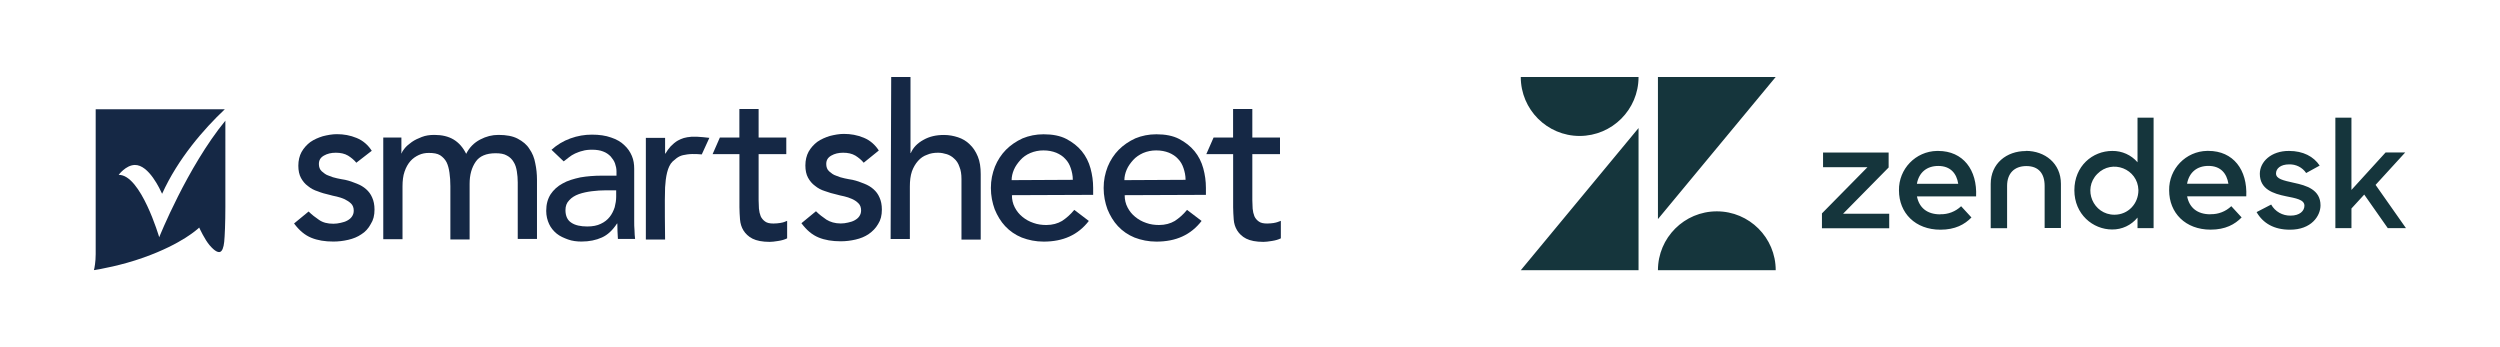
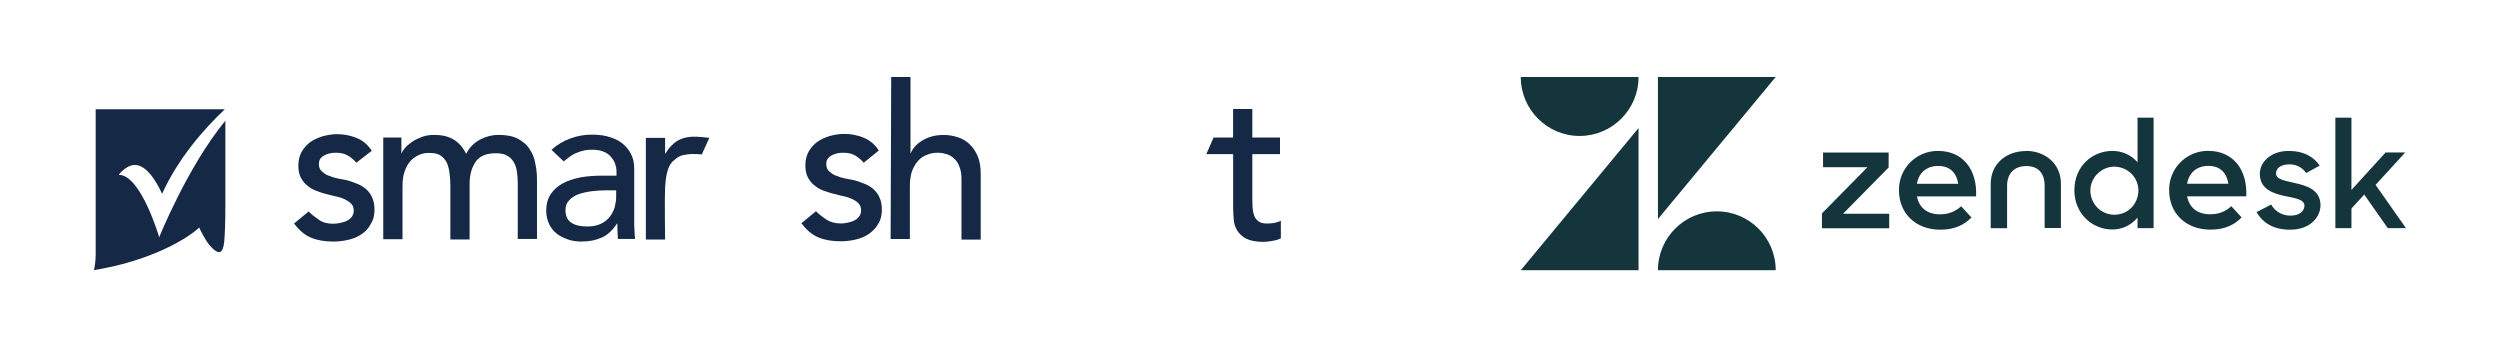
<svg xmlns="http://www.w3.org/2000/svg" id="b" width="474.22" height="65.84" viewBox="0 0 474.22 65.84">
  <g id="c">
    <g>
      <path d="M419.3,40.63c1.47,.04,2.89-.51,3.95-1.52l1.96,2.13c-1.29,1.33-3.09,2.32-5.88,2.32-4.78,0-7.87-3.17-7.87-7.46-.07-4.06,3.16-7.41,7.21-7.48,.07,0,.15,0,.22,0,4.75,0,7.44,3.61,7.2,8.62h-11.22c.4,2.08,1.86,3.41,4.41,3.41m3.42-5.8c-.31-1.95-1.46-3.38-3.79-3.38-2.16,0-3.66,1.22-4.05,3.38h7.83Zm-77.1,5.63l8.64-8.77h-8.43v-2.77h12.44v2.83l-8.64,8.77h8.75v2.76h-12.76v-2.81Zm22.45,.16c1.47,.04,2.89-.51,3.95-1.52l1.96,2.13c-1.29,1.33-3.09,2.32-5.88,2.32-4.78,0-7.87-3.17-7.87-7.46-.07-4.06,3.16-7.41,7.21-7.48,.07,0,.15,0,.22,0,4.75,0,7.44,3.61,7.2,8.62h-11.22c.4,2.08,1.86,3.41,4.41,3.41m3.42-5.8c-.3-1.95-1.46-3.38-3.79-3.38-2.16,0-3.66,1.22-4.05,3.38h7.83Zm22.03,1.23c0-4.58,3.43-7.46,7.2-7.46,1.83-.02,3.58,.76,4.78,2.15v-8.46h3.05v20.95h-3.05v-2c-1.18,1.45-2.95,2.28-4.81,2.26-3.66,0-7.17-2.89-7.17-7.45m12.15-.03c-.11-4.02-4.99-5.94-7.81-3.05-2.83,2.88-.76,7.73,3.26,7.73,2.62,0,4.55-2.1,4.55-4.66m22.42,4.16l2.76-1.43c.74,1.33,2.16,2.13,3.69,2.1,1.73,0,2.62-.89,2.62-1.89,0-1.16-1.67-1.41-3.48-1.78-2.44-.5-4.98-1.32-4.98-4.27,0-2.27,2.16-4.36,5.55-4.33,2.66,0,4.67,1.06,5.8,2.78l-2.56,1.41c-.72-1.07-1.94-1.68-3.23-1.64-1.64,0-2.49,.8-2.49,1.72,0,1.03,1.32,1.32,3.4,1.78,2.36,.5,5.04,1.29,5.04,4.27,0,2-1.73,4.64-5.81,4.62-2.99,0-5.09-1.21-6.31-3.33m20.41-3.33l-2.42,2.64v3.72h-3.05V22.32h3.05v13.71l6.48-7.11h3.72l-5.62,6.15,5.76,8.2h-3.45l-4.46-6.36Zm-64.2-8.26c-3.63,0-6.65,2.35-6.65,6.25v8.38h3.11v-8.02c0-2.35,1.35-3.76,3.66-3.76s3.46,1.41,3.46,3.76v7.99h3.09v-8.38c0-3.9-3.05-6.25-6.65-6.25m-73.47-4.33v26.97h-22.34l22.34-26.97Zm0-9.68c0,6.17-5,11.17-11.17,11.18-6.17,0-11.17-5.01-11.17-11.18h22.34Zm3.68,36.65c0-6.17,5-11.17,11.17-11.17,6.17,0,11.17,5,11.17,11.17h-22.34Zm0-9.68V14.6h22.34l-22.34,26.96Z" fill="#15353c" />
      <g>
        <g>
          <path d="M67.62,30.9c-.44-.55-1-1-1.6-1.38-.66-.39-1.44-.55-2.32-.55s-1.6,.17-2.27,.55c-.66,.39-.94,.88-.94,1.6,0,.55,.17,1.05,.55,1.38,.39,.33,.77,.66,1.33,.83,.5,.22,1.05,.39,1.6,.5s1.05,.22,1.49,.28c.77,.17,1.55,.44,2.21,.72,.72,.28,1.27,.61,1.77,1.05,.5,.44,.88,.94,1.16,1.6,.28,.61,.44,1.38,.44,2.27,0,1.11-.22,1.99-.72,2.76-.44,.83-1.05,1.49-1.77,1.93-.72,.5-1.55,.83-2.49,1.05s-1.88,.33-2.82,.33c-1.6,0-2.99-.22-4.2-.72-1.22-.5-2.27-1.38-3.26-2.71l2.76-2.27c.61,.61,1.27,1.11,1.99,1.6,.72,.5,1.6,.72,2.71,.72,.44,0,.94-.06,1.38-.17,.5-.11,.88-.22,1.27-.44,.39-.22,.66-.44,.88-.77,.22-.33,.33-.66,.33-1.11,0-.55-.17-1-.5-1.33-.33-.33-.77-.61-1.22-.83-.5-.22-1-.39-1.49-.5-.55-.11-1-.22-1.38-.33-.77-.17-1.55-.39-2.21-.66-.72-.22-1.33-.55-1.88-1-.55-.39-1-.94-1.33-1.55s-.5-1.38-.5-2.32c0-1,.22-1.88,.61-2.6,.44-.77,1-1.38,1.66-1.88,.72-.5,1.49-.83,2.38-1.11,.88-.22,1.77-.39,2.65-.39,1.33,0,2.54,.22,3.76,.72,1.22,.5,2.16,1.33,2.87,2.43l-2.93,2.27Z" fill="#152845" />
          <path d="M72.71,26.09h3.43v2.99h.06c.06-.28,.28-.61,.61-1,.33-.39,.77-.77,1.33-1.16s1.16-.66,1.88-.94c.72-.28,1.49-.39,2.38-.39,1.44,0,2.65,.28,3.65,.88,1,.61,1.77,1.49,2.38,2.71,.61-1.22,1.49-2.1,2.65-2.71,1.16-.61,2.27-.88,3.48-.88,1.49,0,2.71,.22,3.65,.72,.94,.5,1.71,1.11,2.21,1.93,.55,.77,.94,1.71,1.11,2.71,.22,1,.33,2.05,.33,3.15v11.22h-3.65v-10.72c0-.72-.06-1.44-.17-2.1s-.28-1.27-.61-1.77c-.28-.5-.72-.94-1.27-1.22-.55-.33-1.27-.44-2.16-.44-1.77,0-3.04,.55-3.76,1.6-.77,1.11-1.16,2.49-1.16,4.2v10.56h-3.65v-10.12c0-.94-.06-1.77-.17-2.54-.11-.77-.28-1.44-.55-1.99-.28-.55-.72-1-1.22-1.33-.55-.33-1.22-.44-2.16-.44-.66,0-1.27,.11-1.88,.39s-1.16,.66-1.6,1.16-.83,1.16-1.11,1.99c-.28,.77-.39,1.77-.39,2.82v10.01h-3.65V26.09Z" fill="#152845" />
          <path d="M104.6,28.42c1.05-.94,2.21-1.66,3.59-2.16,1.38-.5,2.71-.72,4.09-.72s2.6,.17,3.65,.55c1,.33,1.88,.83,2.49,1.44,.66,.61,1.11,1.27,1.44,2.05,.33,.77,.44,1.6,.44,2.43v9.84c0,.66,0,1.33,.06,1.88,0,.55,.06,1.11,.11,1.6h-3.26c-.06-1-.11-1.93-.11-2.93h-.06c-.83,1.27-1.77,2.16-2.87,2.65-1.11,.5-2.38,.77-3.87,.77-.88,0-1.77-.11-2.54-.39s-1.55-.61-2.16-1.11c-.61-.5-1.11-1.11-1.44-1.82s-.55-1.55-.55-2.49c0-1.27,.28-2.27,.83-3.15,.55-.83,1.33-1.55,2.27-2.05,.94-.55,2.1-.88,3.37-1.16,1.27-.22,2.65-.33,4.15-.33h2.71v-.83c0-.5-.11-1-.28-1.49-.17-.5-.5-.94-.83-1.33-.39-.39-.83-.72-1.44-.94-.55-.22-1.27-.33-2.05-.33-.72,0-1.33,.06-1.82,.22-.55,.11-1,.33-1.44,.5-.44,.22-.83,.44-1.16,.72s-.72,.55-1,.77l-2.32-2.21Zm10.34,7.68c-.88,0-1.77,.06-2.65,.17s-1.71,.28-2.49,.55c-.77,.28-1.38,.66-1.82,1.16-.5,.5-.72,1.11-.72,1.88,0,1.11,.39,1.93,1.11,2.38,.72,.5,1.77,.72,3.04,.72,1,0,1.88-.17,2.54-.5,.72-.33,1.27-.77,1.71-1.33s.72-1.16,.94-1.82c.17-.66,.28-1.33,.28-1.99v-1.22h-1.93Z" fill="#152845" />
          <path d="M163.86,30.9c-.44-.55-1-1-1.6-1.38-.66-.39-1.44-.55-2.32-.55s-1.6,.17-2.27,.55c-.66,.39-.94,.88-.94,1.6,0,.55,.17,1.05,.55,1.38,.39,.33,.77,.66,1.33,.83,.5,.22,1.05,.39,1.6,.5s1.05,.22,1.49,.28c.77,.17,1.55,.44,2.21,.72,.72,.28,1.27,.61,1.77,1.05,.5,.44,.88,.94,1.16,1.6,.28,.61,.44,1.38,.44,2.27,0,1.11-.22,1.99-.72,2.76-.44,.77-1.05,1.38-1.77,1.88-.72,.5-1.55,.83-2.49,1.05-.94,.22-1.88,.33-2.82,.33-1.6,0-2.99-.22-4.2-.72-1.22-.5-2.27-1.38-3.26-2.71l2.76-2.27c.61,.61,1.27,1.11,1.99,1.6,.72,.44,1.6,.72,2.71,.72,.44,0,.94-.06,1.38-.17,.5-.11,.88-.22,1.27-.44,.39-.22,.66-.44,.88-.77,.22-.33,.33-.66,.33-1.11,0-.55-.17-1-.5-1.33-.33-.33-.72-.61-1.22-.83-.5-.22-1-.39-1.49-.5-.55-.11-1-.22-1.38-.33-.77-.17-1.55-.39-2.27-.66-.72-.22-1.33-.55-1.88-1-.55-.39-1-.94-1.33-1.55-.33-.61-.5-1.38-.5-2.32,0-1,.22-1.88,.61-2.6,.44-.77,1-1.38,1.66-1.88,.72-.5,1.49-.83,2.38-1.11,.88-.22,1.77-.39,2.65-.39,1.33,0,2.54,.22,3.76,.72,1.22,.5,2.16,1.33,2.87,2.43l-2.87,2.32Z" fill="#152845" />
          <path d="M169.06,14.6h3.65v14.43h.06c.44-1.05,1.27-1.88,2.38-2.49,1.16-.66,2.43-.94,3.92-.94,.94,0,1.82,.17,2.65,.44s1.6,.72,2.21,1.33c.66,.61,1.16,1.38,1.55,2.32,.39,.94,.55,2.05,.55,3.32v12.44h-3.65v-11.5c0-.88-.11-1.66-.39-2.32-.22-.66-.55-1.16-1-1.55-.39-.39-.88-.66-1.38-.83-.55-.17-1.11-.28-1.66-.28-.77,0-1.49,.11-2.1,.39-.66,.22-1.22,.61-1.71,1.16s-.88,1.22-1.16,1.99c-.28,.83-.39,1.77-.39,2.87v9.95h-3.65l.11-30.74Z" fill="#152845" />
-           <path d="M191.95,37.04c0,.83,.17,1.6,.55,2.32s.83,1.27,1.44,1.77,1.27,.88,2.1,1.16c.77,.28,1.6,.39,2.43,.39,1.16,0,2.16-.28,2.99-.77,.83-.55,1.6-1.22,2.32-2.1l2.76,2.1c-2.05,2.65-4.86,3.92-8.57,3.92-1.49,0-2.87-.28-4.15-.77-1.22-.5-2.27-1.22-3.15-2.16-.83-.88-1.49-1.99-1.99-3.21-.44-1.22-.72-2.54-.72-4.04s.28-2.76,.77-4.04c.5-1.22,1.22-2.32,2.1-3.21,.88-.88,1.93-1.6,3.15-2.16,1.22-.5,2.54-.77,3.98-.77,1.71,0,3.15,.28,4.31,.88,1.16,.61,2.16,1.38,2.93,2.32,.77,.94,1.33,2.05,1.66,3.26s.5,2.43,.5,3.7v1.33l-15.42,.06Zm11.55-2.93c0-.83-.17-1.55-.39-2.21-.22-.66-.55-1.27-1.05-1.77-.44-.5-1.05-.88-1.71-1.16-.72-.28-1.49-.44-2.43-.44-.88,0-1.71,.17-2.49,.5-.77,.33-1.38,.77-1.88,1.33s-.94,1.16-1.22,1.82-.44,1.33-.44,1.99l11.61-.06Z" fill="#152845" />
-           <path d="M213.34,37.04c0,.83,.17,1.6,.55,2.32s.83,1.27,1.44,1.77,1.27,.88,2.1,1.16c.77,.28,1.6,.39,2.43,.39,1.16,0,2.16-.28,2.99-.77,.83-.55,1.6-1.22,2.32-2.1l2.76,2.1c-2.05,2.65-4.86,3.92-8.57,3.92-1.49,0-2.87-.28-4.15-.77-1.22-.5-2.27-1.22-3.15-2.16-.83-.88-1.49-1.99-1.99-3.21-.44-1.22-.72-2.54-.72-4.04s.28-2.76,.77-4.04c.5-1.22,1.22-2.32,2.1-3.21,.88-.88,1.93-1.6,3.15-2.16,1.22-.5,2.54-.77,3.98-.77,1.71,0,3.15,.28,4.31,.88,1.16,.61,2.16,1.38,2.93,2.32,.77,.94,1.33,2.05,1.66,3.26s.5,2.43,.5,3.7v1.33l-15.42,.06Zm11.55-2.93c0-.83-.17-1.55-.39-2.21-.22-.66-.55-1.27-1.05-1.77-.44-.5-1.05-.88-1.71-1.16-.72-.28-1.49-.44-2.43-.44-.88,0-1.71,.17-2.49,.5-.72,.33-1.38,.77-1.88,1.33s-.94,1.16-1.22,1.82-.44,1.33-.44,1.99l11.61-.06Z" fill="#152845" />
          <path d="M134.57,26.15s-2.16-.28-3.32-.22c-1.38,.11-1.88,.33-2.65,.72-.5,.28-.94,.66-1.38,1.11-.39,.44-.72,.88-1,1.38h-.06v-2.99h-3.65v19.29h3.65s-.11-7.96,0-9.9c.11-1.93,.44-3.98,1.44-4.92,1.05-.94,1.49-1.16,2.76-1.33,1.16-.17,2.76,0,2.76,0l1.44-3.15Z" fill="#152845" />
-           <path d="M148.05,42.29c-.44,.06-.88,.11-1.33,.11-.72,0-1.22-.11-1.6-.39s-.66-.61-.83-1c-.17-.44-.28-.88-.33-1.44,0-.55-.06-1.05-.06-1.6v-8.73h5.25v-3.15h-5.25v-5.42h-3.65v5.42h-3.7l-1.38,3.15h5.09v10.06c0,.77,.06,1.55,.11,2.32,.06,.77,.28,1.49,.66,2.1s.94,1.16,1.71,1.55c.77,.39,1.88,.61,3.26,.61,.39,0,.94-.06,1.6-.17,.72-.11,1.27-.28,1.71-.5v-3.32c-.39,.17-.77,.33-1.27,.39Z" fill="#152845" />
          <path d="M241.7,42.29c-.44,.06-.88,.11-1.33,.11-.72,0-1.22-.11-1.6-.39-.39-.28-.66-.61-.83-1-.17-.44-.28-.88-.33-1.44,0-.55-.06-1.05-.06-1.6v-8.73h5.25v-3.15h-5.25v-5.42h-3.65v5.42h-3.7l-1.38,3.15h5.09v10.06c0,.77,.06,1.55,.11,2.32s.28,1.49,.66,2.1,.94,1.16,1.71,1.55,1.88,.61,3.26,.61c.39,0,.94-.06,1.6-.17,.72-.11,1.27-.28,1.71-.5v-3.32c-.44,.17-.83,.33-1.27,.39Z" fill="#152845" />
        </g>
        <path d="M22.51,33.17s1.33-1.82,3.04-1.88c2.71-.06,4.86,4.75,5.2,5.47,2.99-6.63,7.9-12.27,11.89-16.03H18.15v27.47c0,1.49-.22,2.6-.33,3.04,1.11-.17,5.2-.88,9.4-2.38,7.46-2.65,10.34-5.53,10.39-5.53l.17-.17,.11,.22s.94,2.05,1.88,3.15c1.05,1.22,1.6,1.33,1.93,1.27,.44-.11,.72-.83,.83-1.93s.22-3.59,.22-6.63V22.89c-7.24,8.84-12.55,22.11-12.55,22.11,0,0-3.48-11.89-7.68-11.83Z" fill="#152845" />
      </g>
      <rect width="474.22" height="65.84" fill="none" />
    </g>
  </g>
</svg>